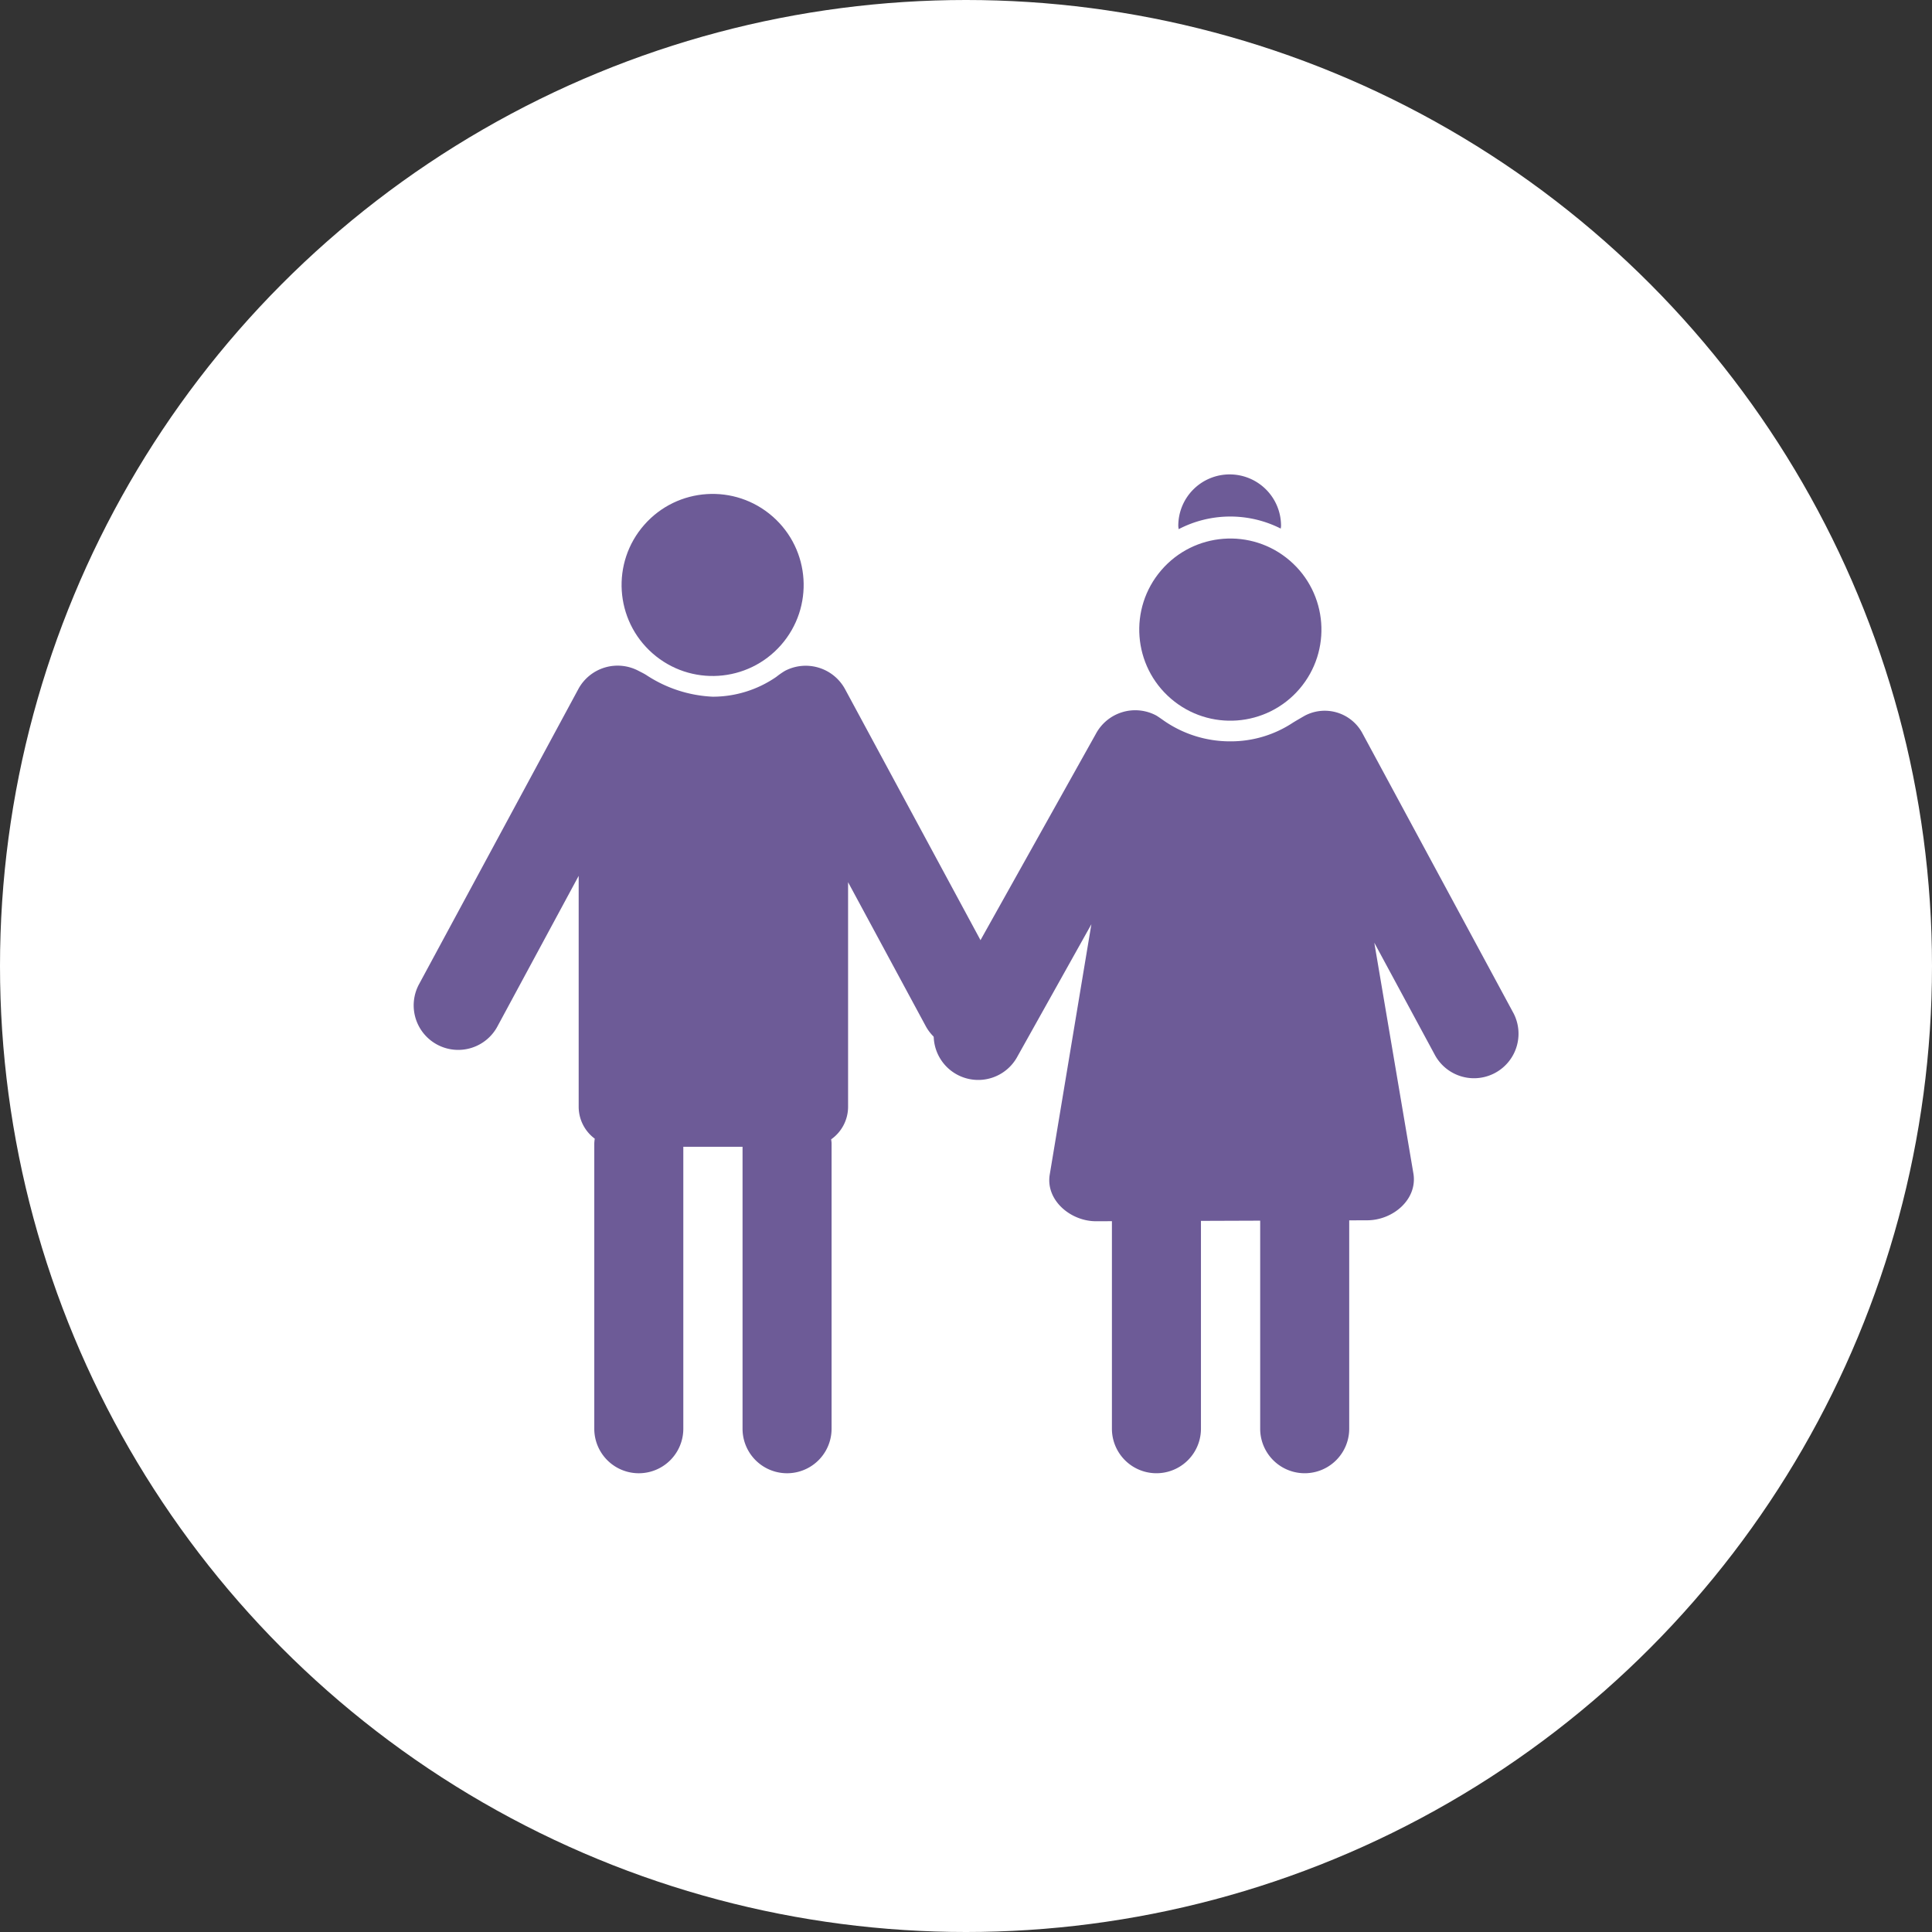
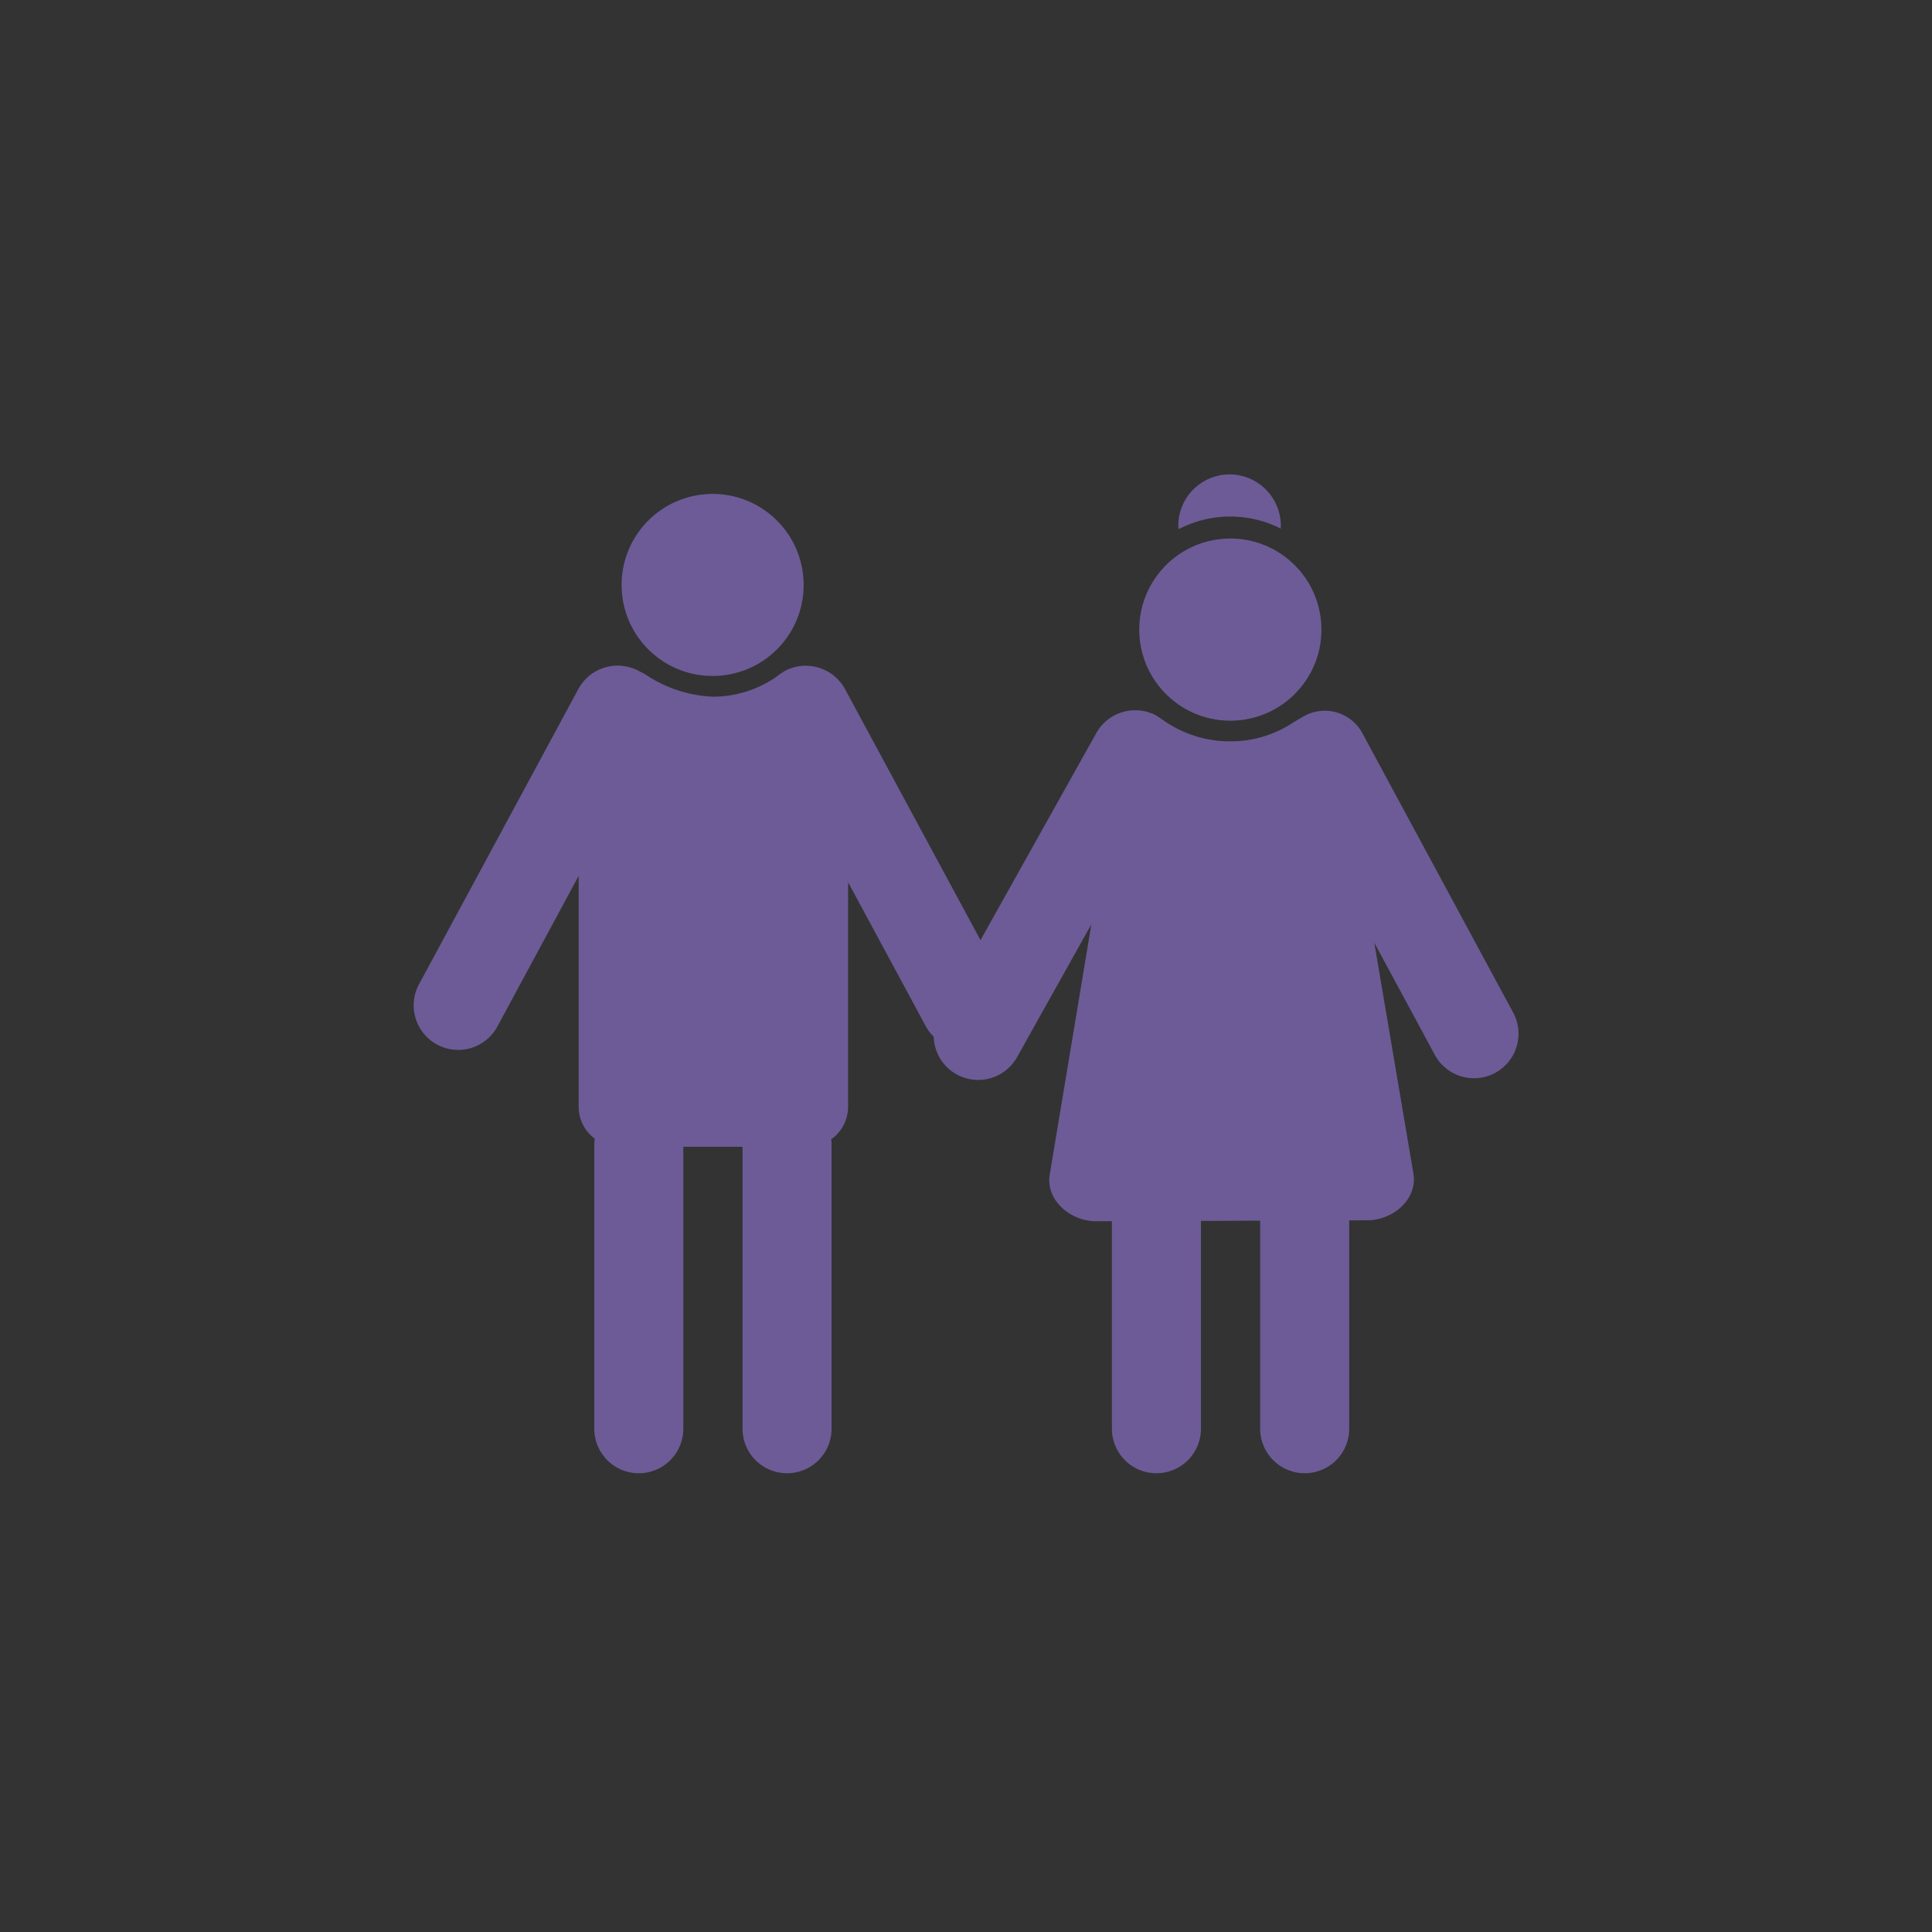
<svg xmlns="http://www.w3.org/2000/svg" width="182" height="182" viewBox="0 0 182 182">
  <rect x="0" y="0" width="182" height="182" fill="#333333" stroke="none" />
  <g id="グループ_1521" data-name="グループ 1521" transform="translate(-534 -1830)">
-     <circle id="楕円形_1" data-name="楕円形 1" cx="91" cy="91" r="91" transform="translate(534 1830)" fill="#fff" />
    <g id="job" transform="translate(501.564 1491.265)">
      <g id="グループ_1526" data-name="グループ 1526" transform="translate(120.396 383.425)">
        <g id="グループ_1523" data-name="グループ 1523" transform="translate(15.841 2.527)">
          <circle id="楕円形_3" data-name="楕円形 3" cx="8.576" cy="8.576" r="8.576" transform="matrix(0.652, -0.759, 0.759, 0.652, 0, 13.012)" fill="#6d5b97" />
        </g>
        <g id="グループ_1524" data-name="グループ 1524" transform="translate(0 22.216)">
          <path id="パス_1174" data-name="パス 1174" d="M219.143,455.7l-14.185-26.283a4.027,4.027,0,0,0-5.445-1.708s-.817.467-1.153.679a10.6,10.6,0,0,1-5.875,1.743,10.919,10.919,0,0,1-6.272-1.959c-.032-.026-.564-.4-.712-.481a4.205,4.205,0,0,0-5.674,1.726L165.04,455.86a4.193,4.193,0,1,0,7.4,3.948l6.96-12.447-3.928,23.615c-.369,2.388,1.963,4.363,4.363,4.363l1.5-.005v19.55a4.193,4.193,0,1,0,8.387,0v-19.58l5.58-.02v19.6a4.193,4.193,0,0,0,8.387,0V475.255l1.69-.006c2.4,0,4.732-1.93,4.364-4.364L206.052,449.1l5.692,10.547a4.193,4.193,0,0,0,7.4-3.948Z" transform="translate(-164.549 -427.2)" fill="#6d5b97" />
        </g>
        <g id="グループ_1525" data-name="グループ 1525" transform="translate(23.034 0)">
-           <path id="パス_1175" data-name="パス 1175" d="M213.2,384.949a4.84,4.84,0,0,0-4.84,4.84c0,.11.025.213.033.321a10.522,10.522,0,0,1,9.62-.056c.005-.089.027-.174.027-.265A4.84,4.84,0,0,0,213.2,384.949Z" transform="translate(-208.356 -384.949)" fill="#6d5b97" />
+           <path id="パス_1175" data-name="パス 1175" d="M213.2,384.949a4.84,4.84,0,0,0-4.84,4.84c0,.11.025.213.033.321a10.522,10.522,0,0,1,9.62-.056A4.84,4.84,0,0,0,213.2,384.949Z" transform="translate(-208.356 -384.949)" fill="#6d5b97" />
        </g>
      </g>
      <g id="グループ_1528" data-name="グループ 1528" transform="translate(71.435 381.736)">
        <g id="グループ_1527" data-name="グループ 1527" transform="translate(16.029 0)">
          <circle id="楕円形_4" data-name="楕円形 4" cx="8.576" cy="8.576" r="8.576" transform="translate(0 12.882) rotate(-48.681)" fill="#6d5b97" />
        </g>
        <path id="パス_1176" data-name="パス 1176" d="M127.026,449.18l-14.985-27.77a4.218,4.218,0,0,0-5.65-1.726,7.5,7.5,0,0,0-.821.569,10.534,10.534,0,0,1-6,1.871,12.357,12.357,0,0,1-6.244-2.036c-.261-.164-.469-.259-.74-.4a4.206,4.206,0,0,0-5.674,1.726L71.926,449.18a4.194,4.194,0,1,0,7.4,3.948L86.949,439v21.764a3.748,3.748,0,0,0,1.515,2.995,4.142,4.142,0,0,0-.045.444v26.881a4.193,4.193,0,1,0,8.387,0v-26.56h5.58v26.56a4.193,4.193,0,0,0,8.387,0V464.2c0-.13-.027-.253-.038-.38a3.757,3.757,0,0,0,1.593-3.059V439.6l7.3,13.529a4.193,4.193,0,1,0,7.4-3.948Z" transform="translate(-71.435 -399.494)" fill="#6d5b97" />
      </g>
    </g>
  </g>
</svg>